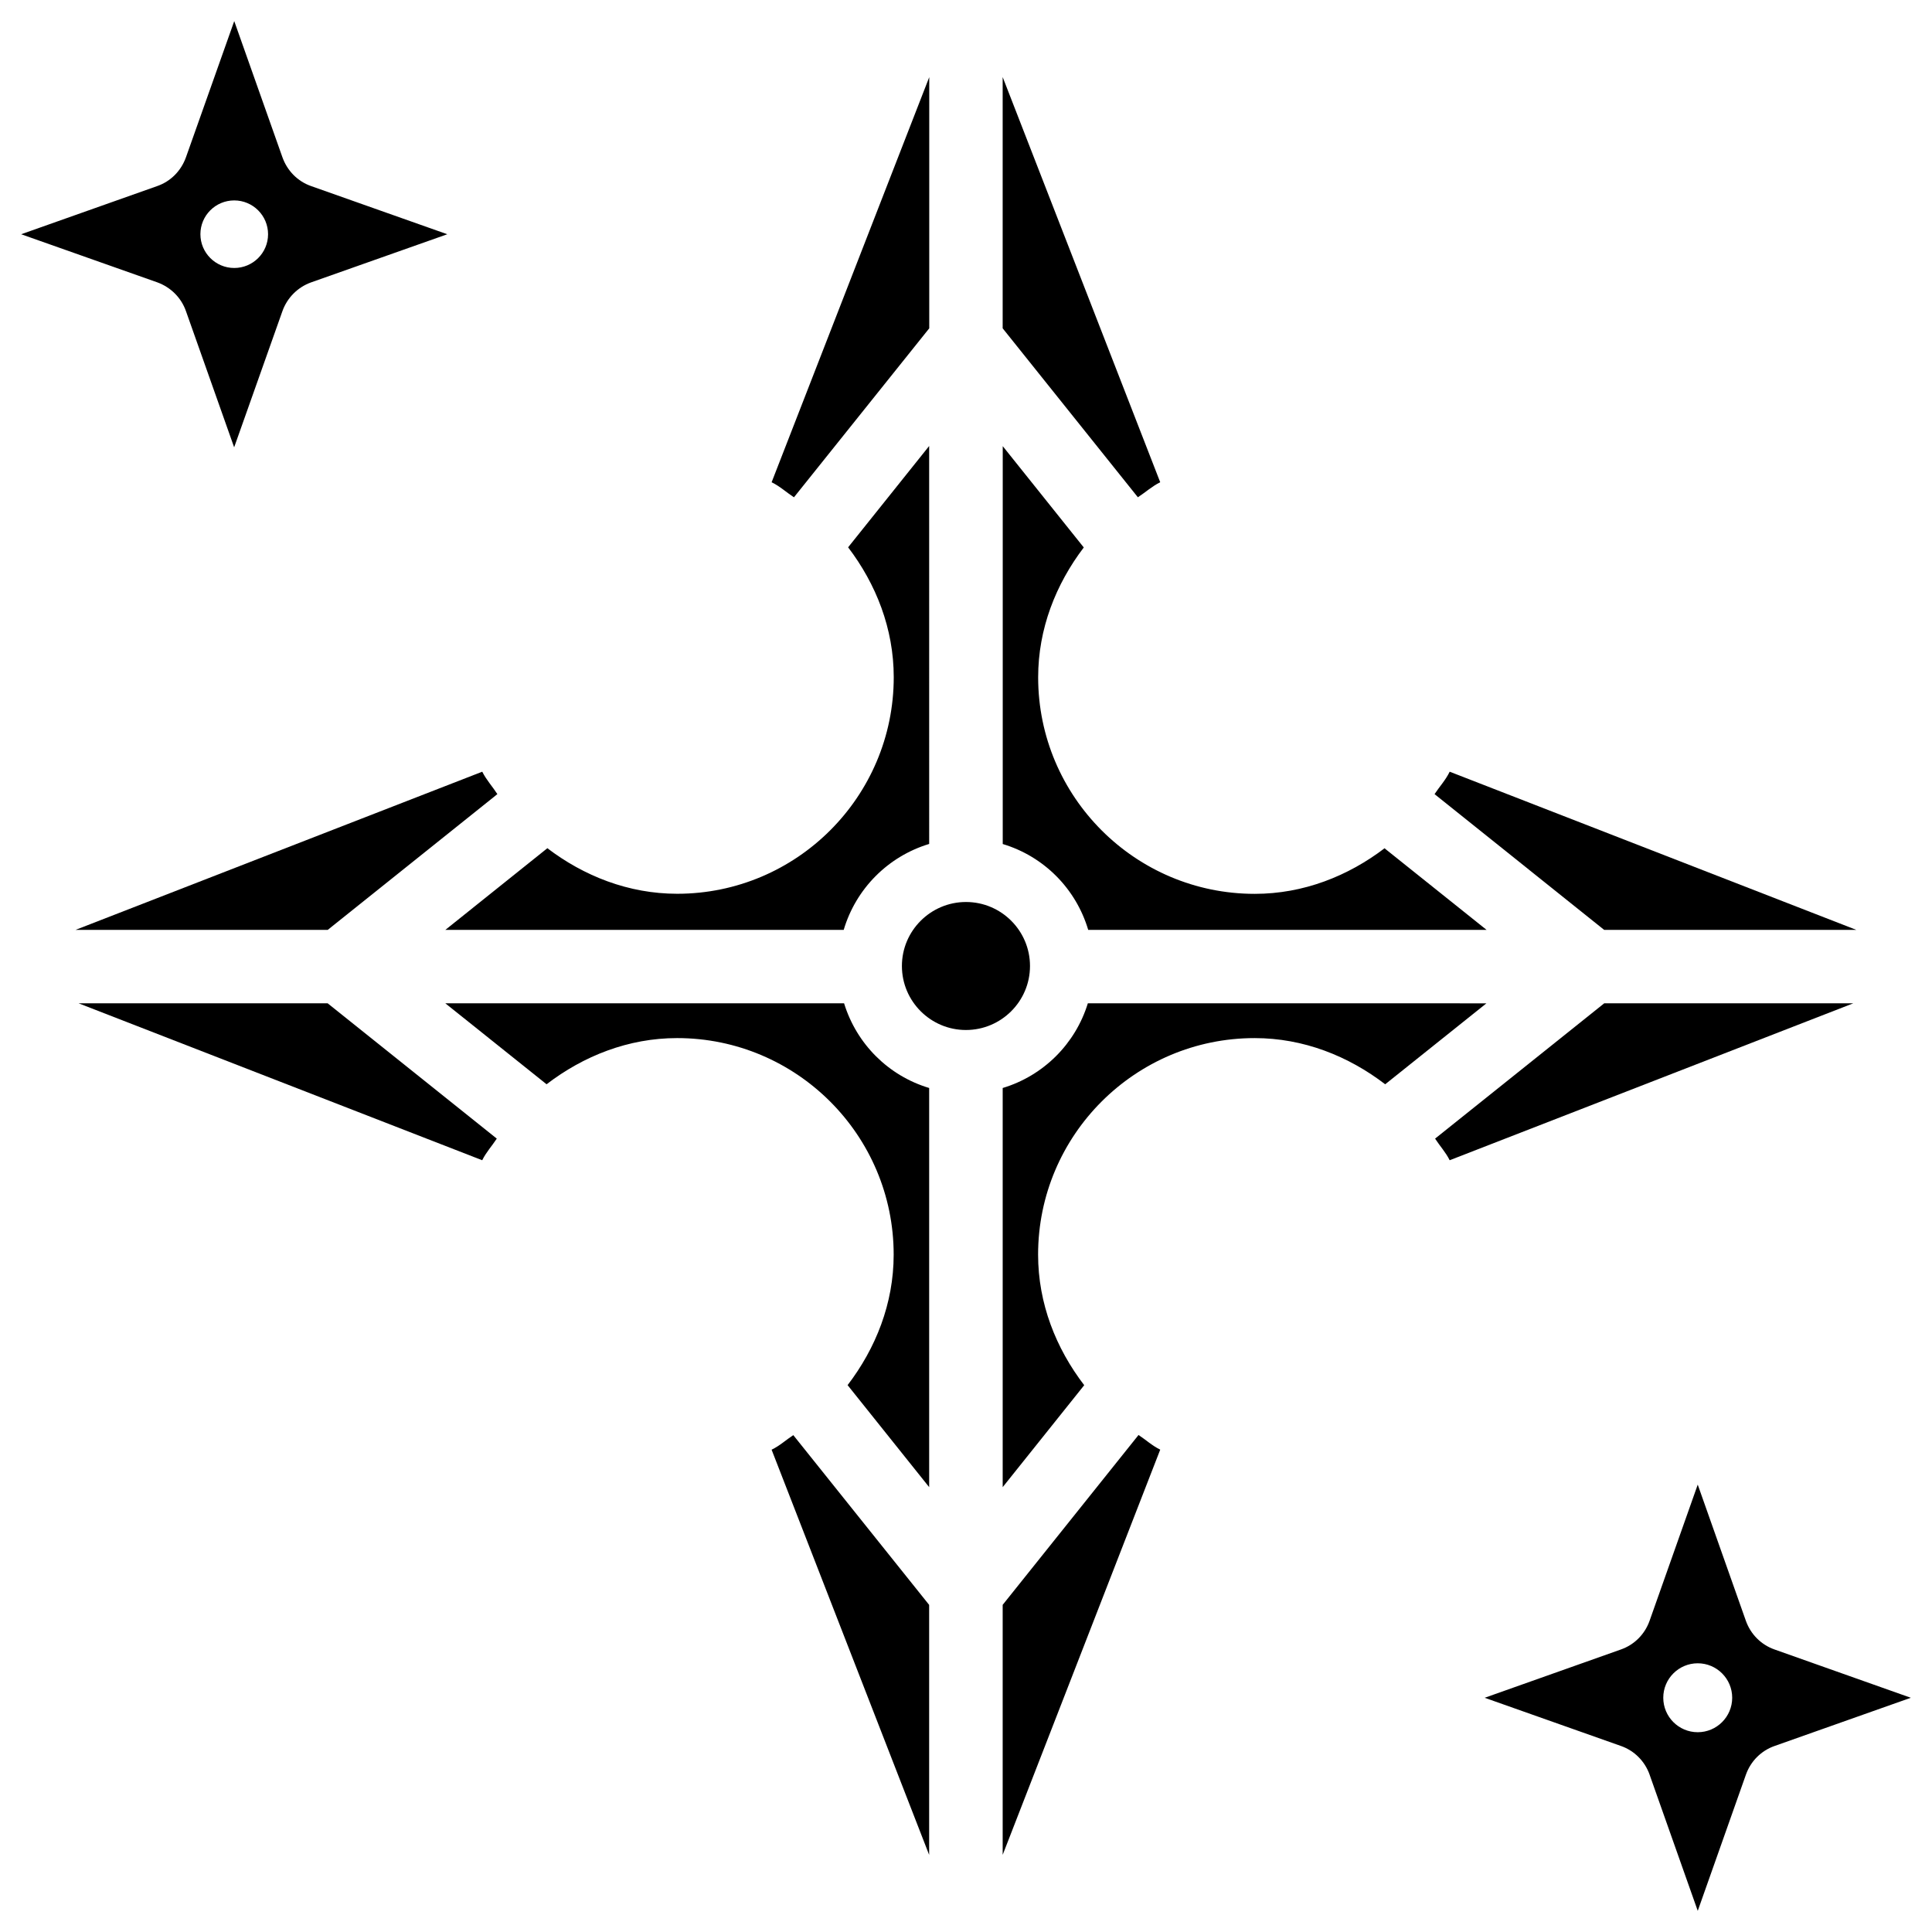
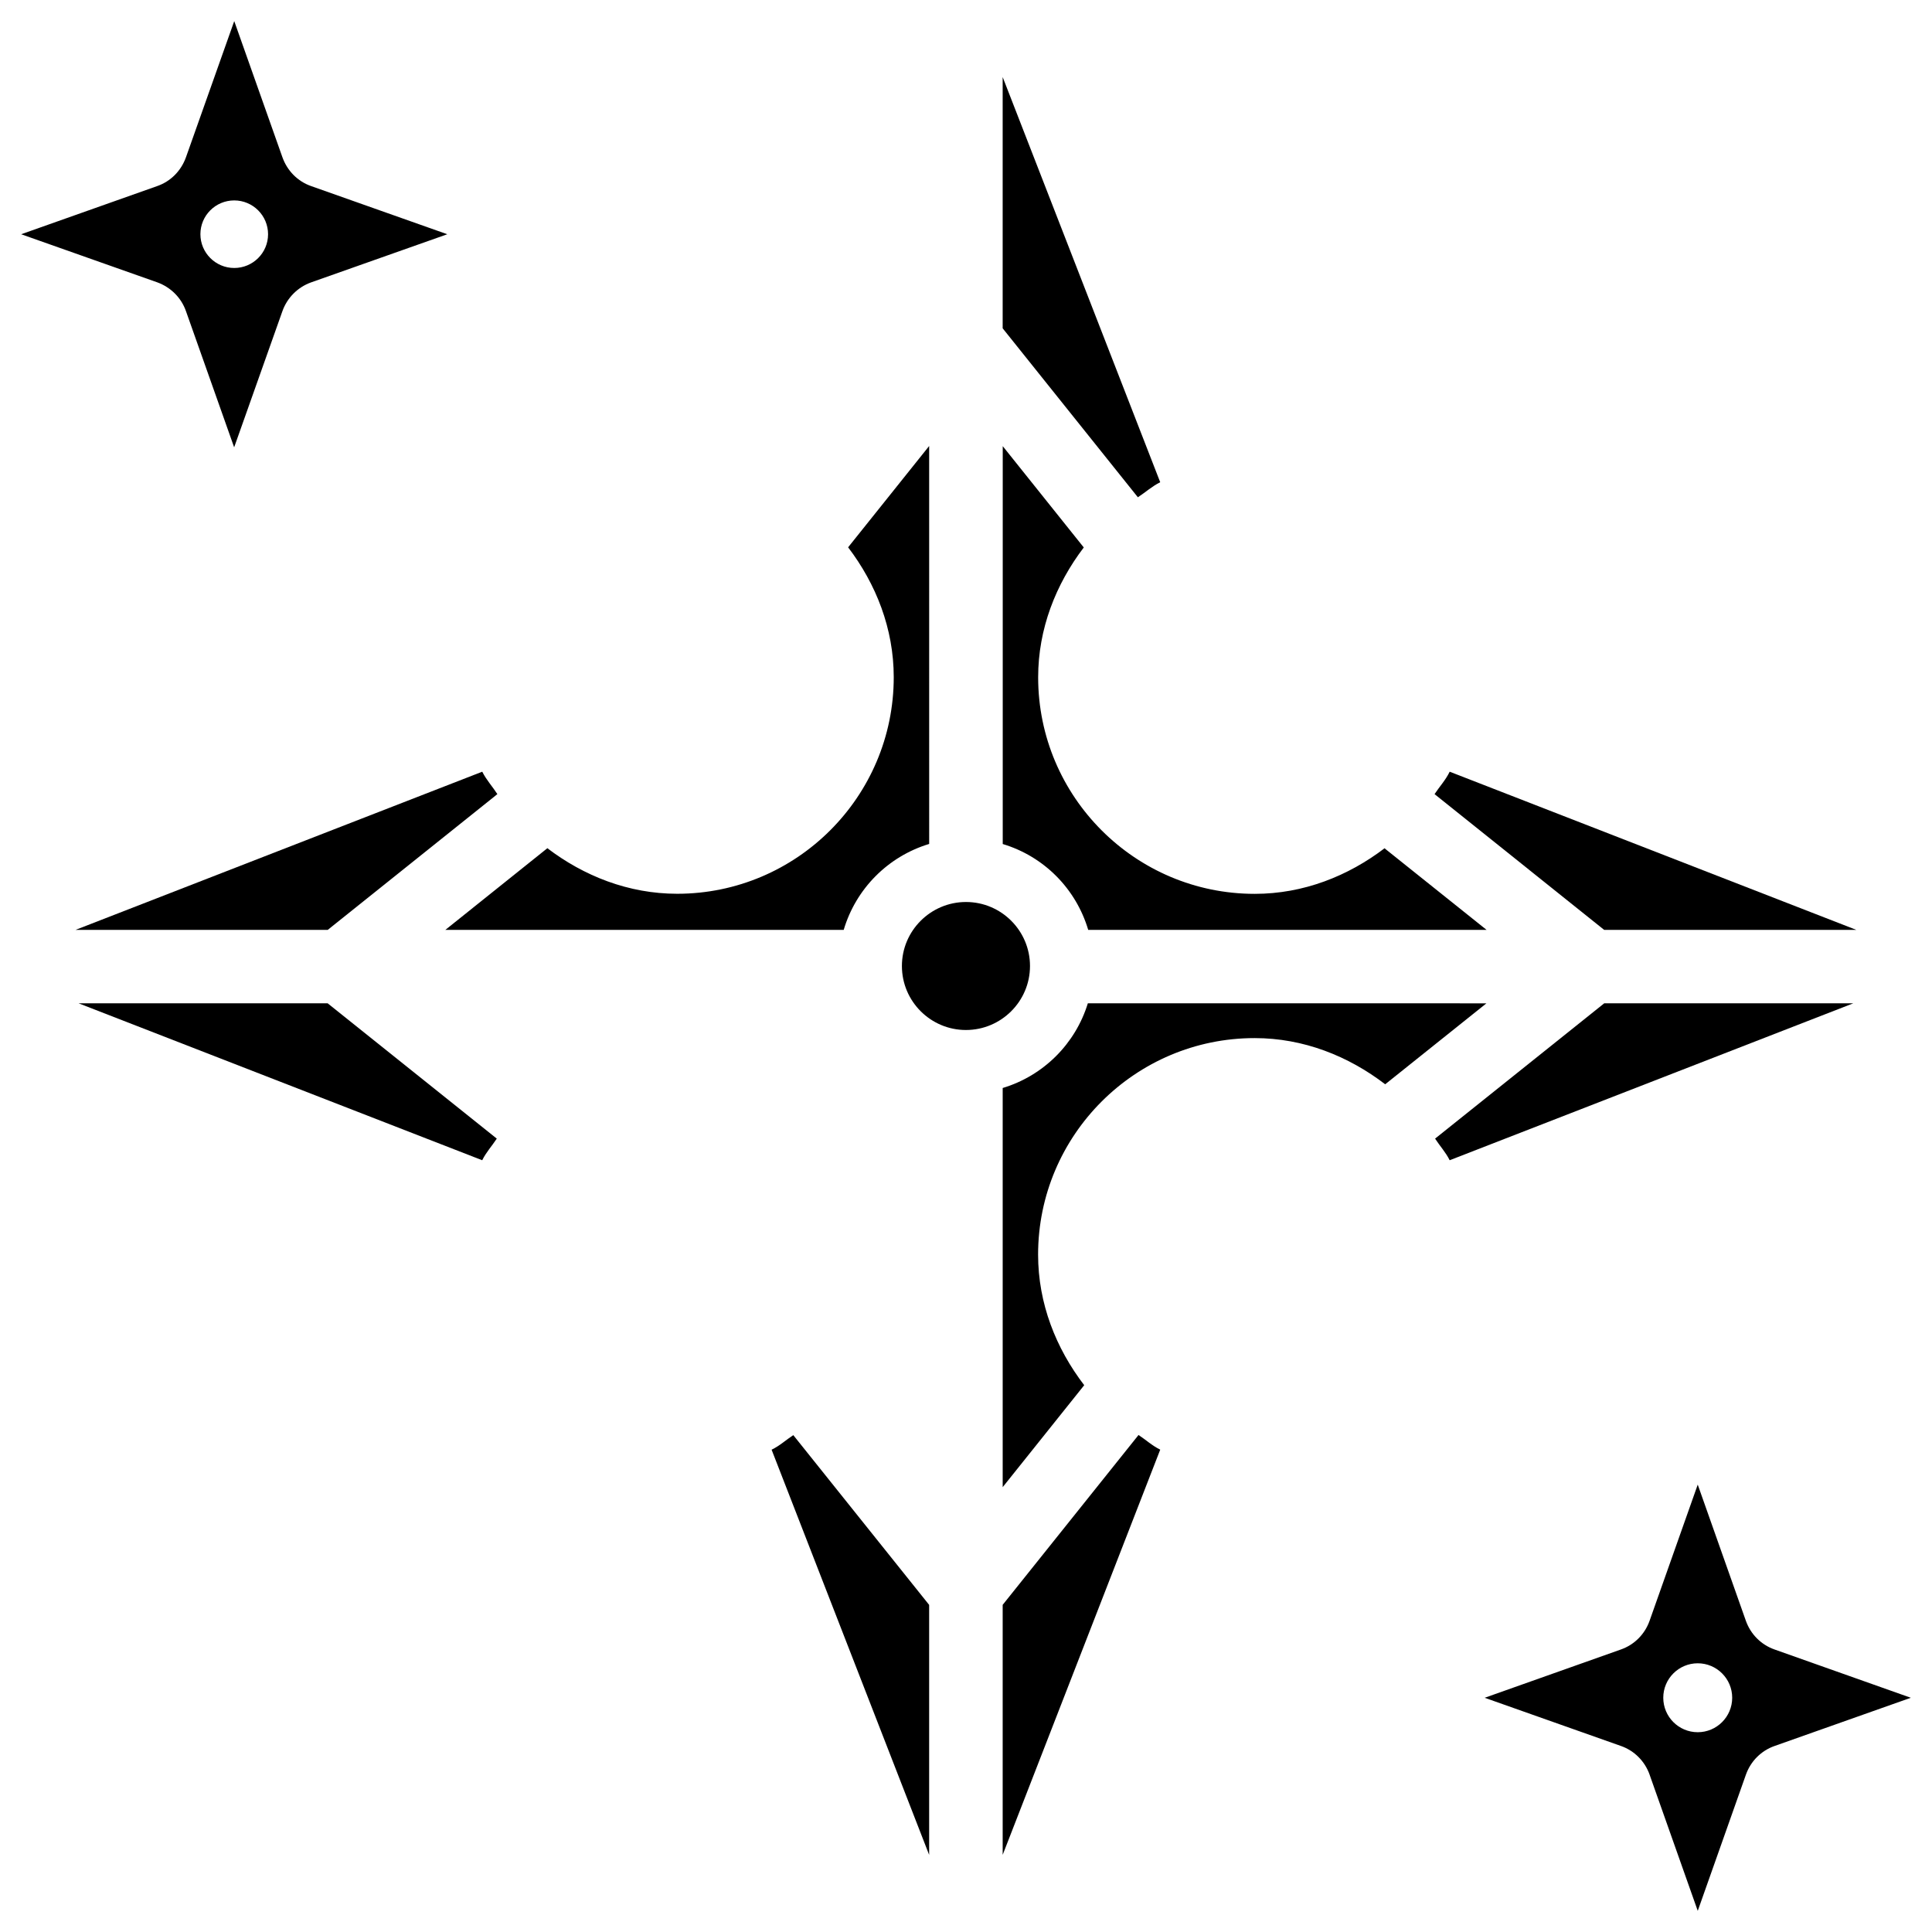
<svg xmlns="http://www.w3.org/2000/svg" fill="#000000" width="800px" height="800px" version="1.1" viewBox="144 144 512 512">
  <g>
    <path d="m193.29 226.48 12.762 36.062 12.785-36.062c1.258-3.547 4.031-6.359 7.598-7.641l36.105-12.762-36.082-12.762c-3.57-1.242-6.34-4.055-7.621-7.664l-12.762-36.062-12.785 36.062c-1.281 3.609-4.051 6.422-7.641 7.664l-36.043 12.762 36.062 12.742c3.59 1.301 6.383 4.094 7.621 7.66zm12.785-29.367c4.934 0 8.965 4.008 8.965 8.965 0 4.953-4.031 8.941-8.965 8.941-4.934 0-8.965-4.008-8.965-8.965 0-4.93 4.012-8.941 8.965-8.941z" />
    <path d="m409.72 569.3v66.25l41.754-107.38c-2.121-1.027-3.801-2.602-5.75-3.883z" />
    <path d="m416.96 400c0-9.363-7.621-16.961-16.961-16.961-9.344-0.004-16.984 7.598-16.984 16.961s7.621 16.961 16.961 16.961c9.363 0 16.984-7.602 16.984-16.961z" />
    <path d="m432.29 409.89c-3.316 10.77-11.777 19.188-22.566 22.441v105.78l21.602-27.016 0.02 0.02c-7.496-9.781-12.238-21.664-12.238-34.617 0-31.656 25.734-57.391 57.391-57.391 12.93 0 24.812 4.746 34.594 12.238l26.828-21.453z" />
    <path d="m569.13 409.89-44.816 35.855c1.258 1.953 2.832 3.633 3.863 5.731l106.95-41.586z" />
-     <path d="m367.69 409.89h-105.67l26.828 21.453c9.781-7.496 21.664-12.238 34.594-12.238 31.656 0 57.391 25.734 57.391 57.391 0 12.953-4.746 24.832-12.238 34.617l0.043-0.02 21.602 27.016v-105.78c-10.789-3.234-19.23-11.652-22.547-22.441z" />
    <path d="m635.95 390.43-107.77-41.922c-1.051 2.184-2.688 3.945-4.008 5.941l44.945 35.98z" />
    <path d="m262.02 390.43h105.57c3.234-10.914 11.754-19.48 22.652-22.777l-0.004-105.46-21.477 26.848c7.41 9.742 12.09 21.559 12.09 34.426 0 31.656-25.734 57.391-57.391 57.391-12.891 0-24.75-4.703-34.512-12.156l0.082 0.105z" />
-     <path d="m390.26 231.01v-66.566l-41.773 107.36c2.184 1.051 3.926 2.688 5.918 3.988z" />
    <path d="m432.39 390.43h105.57l-27.016-21.602 0.082-0.105c-9.762 7.453-21.602 12.156-34.512 12.156-31.656 0-57.391-25.734-57.391-57.391 0-12.848 4.68-24.664 12.09-34.406l-21.477-26.848v105.44c10.895 3.273 19.398 11.816 22.652 22.754z" />
    <path d="m275.81 354.45c-1.301-2.016-2.938-3.777-4.008-5.941l-107.79 41.922h66.84z" />
    <path d="m348.48 528.18 41.754 107.38v-66.25l-36-44.984c-1.934 1.258-3.633 2.852-5.754 3.859z" />
    <path d="m164.84 409.89 106.95 41.586c1.027-2.098 2.602-3.801 3.863-5.731l-44.816-35.855z" />
    <path d="m451.47 271.8-41.754-107.38v66.586l35.832 44.777c1.996-1.301 3.758-2.918 5.922-3.988z" />
    <path d="m614.3 581.14c-3.547-1.238-6.34-4.008-7.621-7.598l-12.762-36.105-12.762 36.086c-1.281 3.609-4.074 6.383-7.641 7.621l-36.062 12.785 36.086 12.762c3.547 1.238 6.34 4.008 7.621 7.598v0.02l12.762 36.086 12.762-36.086c1.281-3.609 4.074-6.383 7.641-7.621l36.062-12.762zm-20.383 21.914c-5.039 0-9.133-4.094-9.133-9.133s4.094-9.133 9.133-9.133 9.133 4.094 9.133 9.133-4.094 9.133-9.133 9.133z" />
  </g>
</svg>